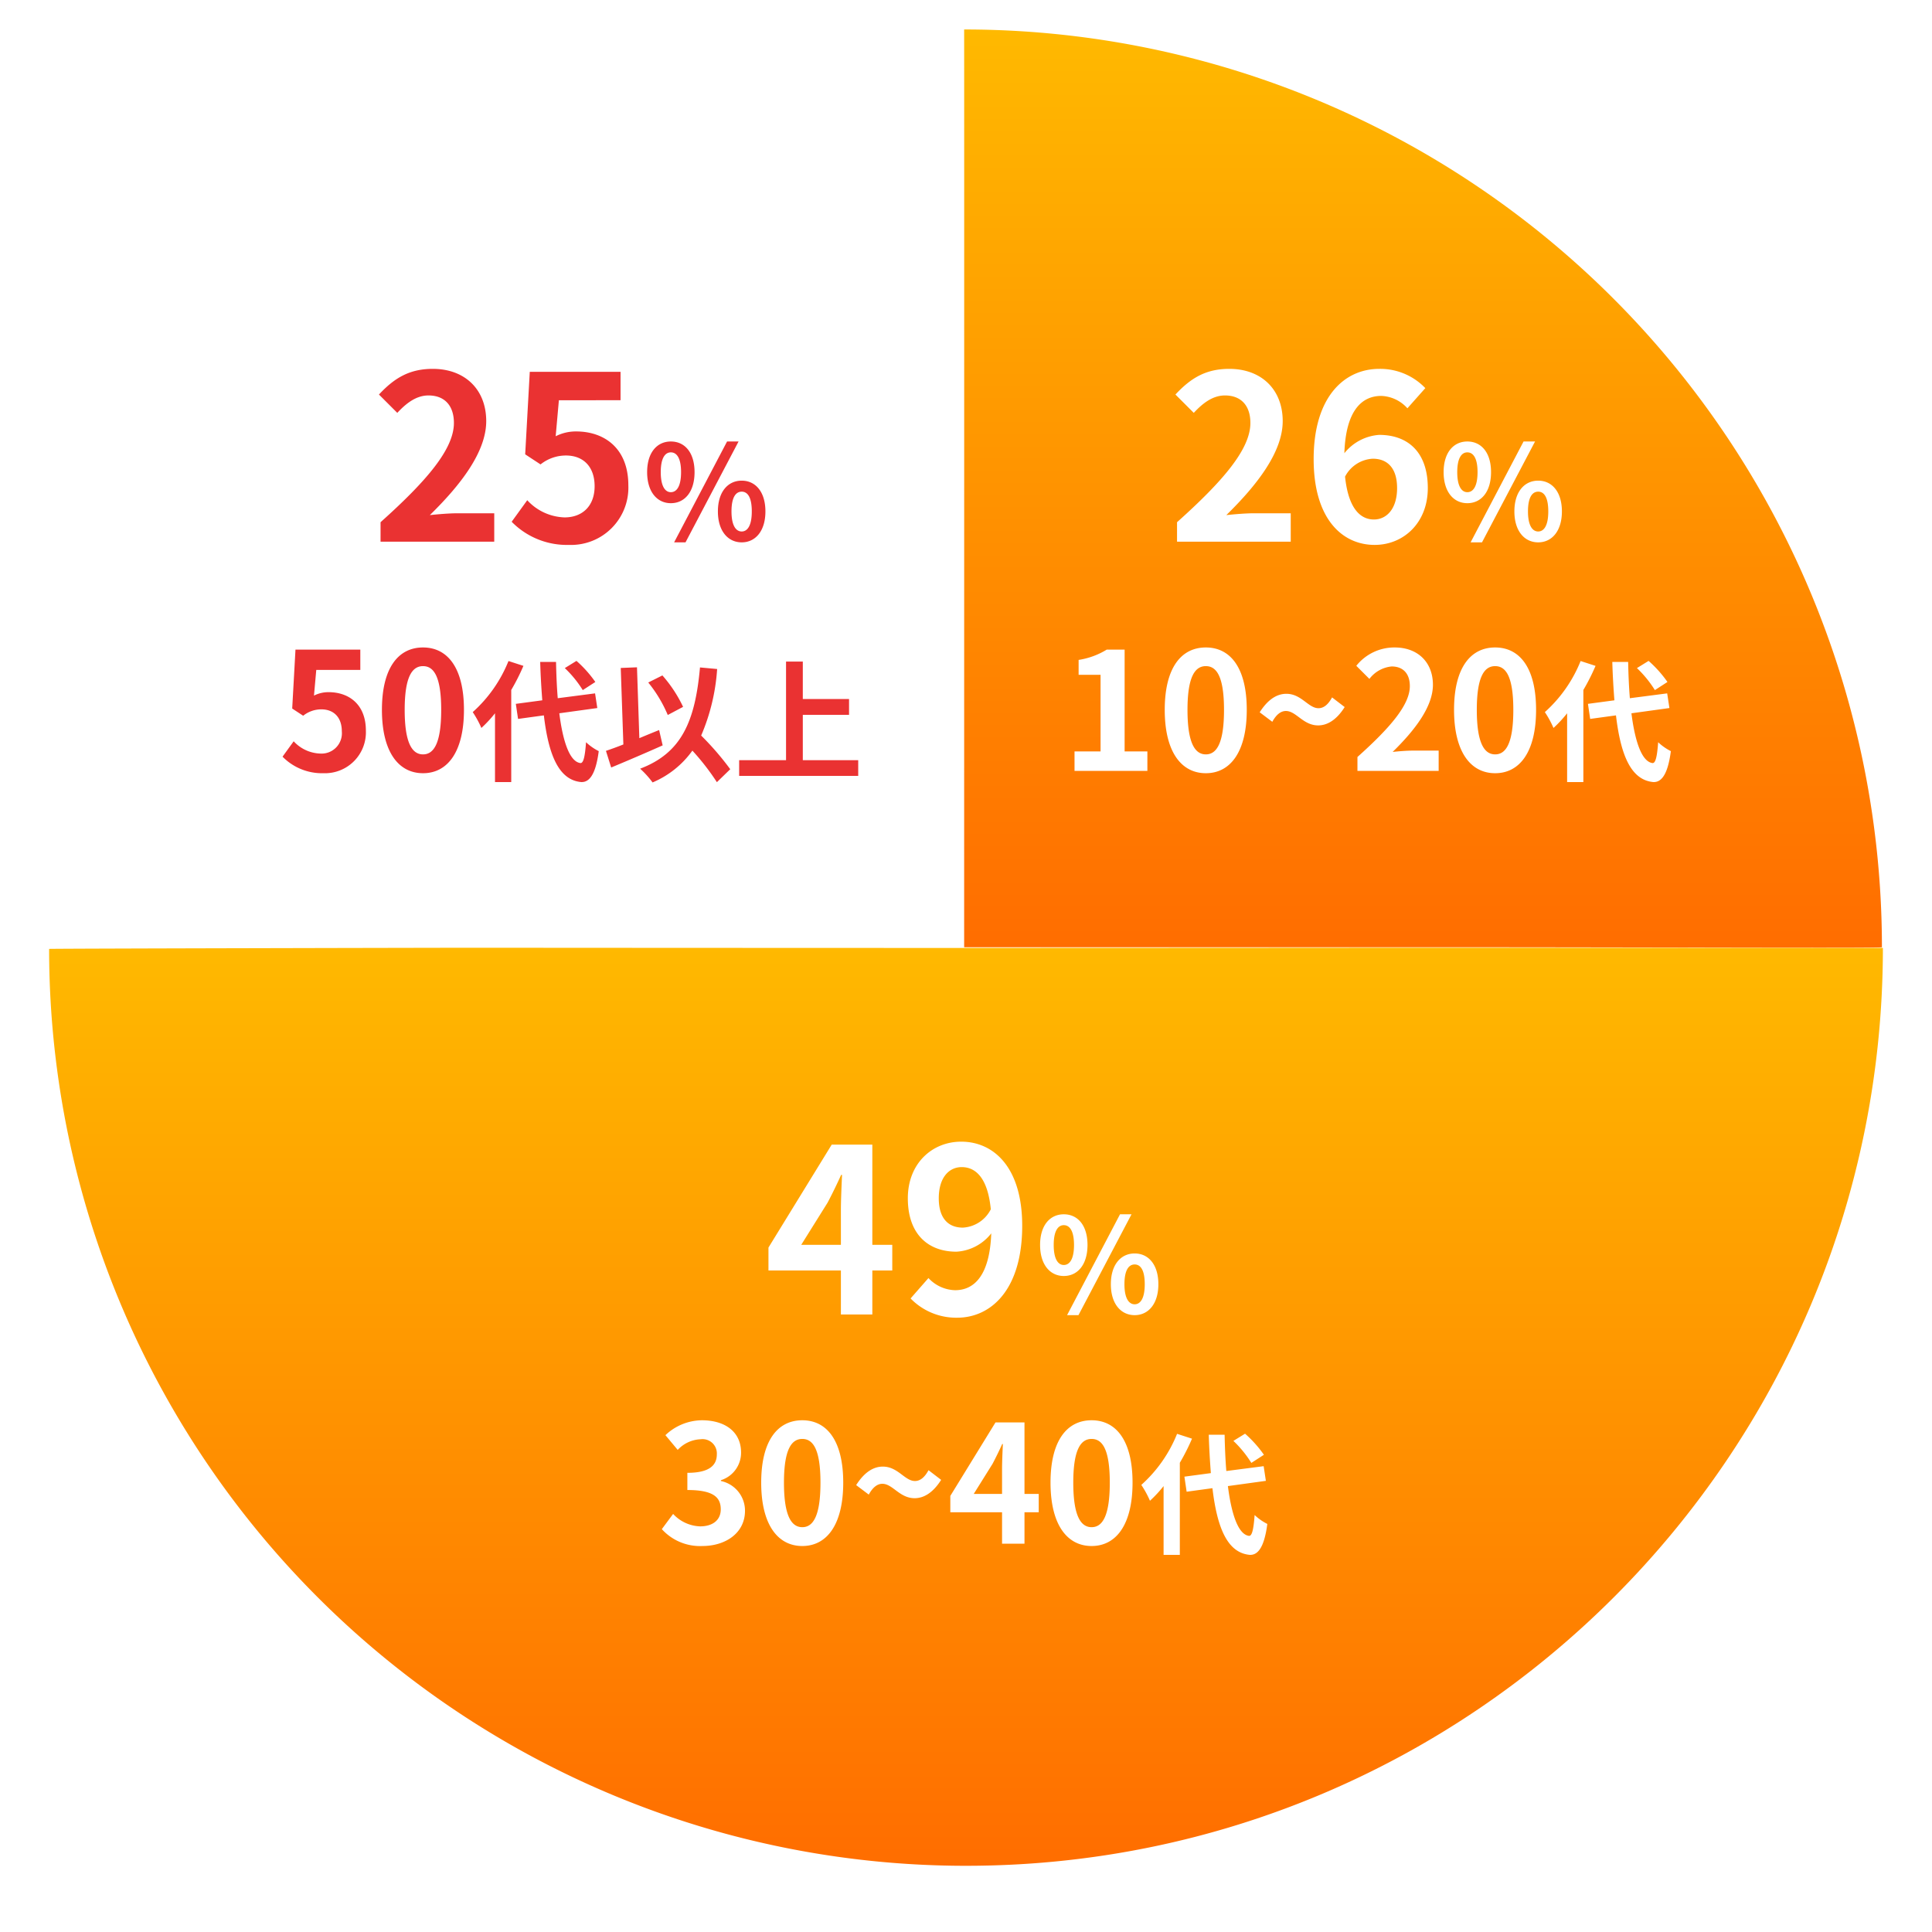
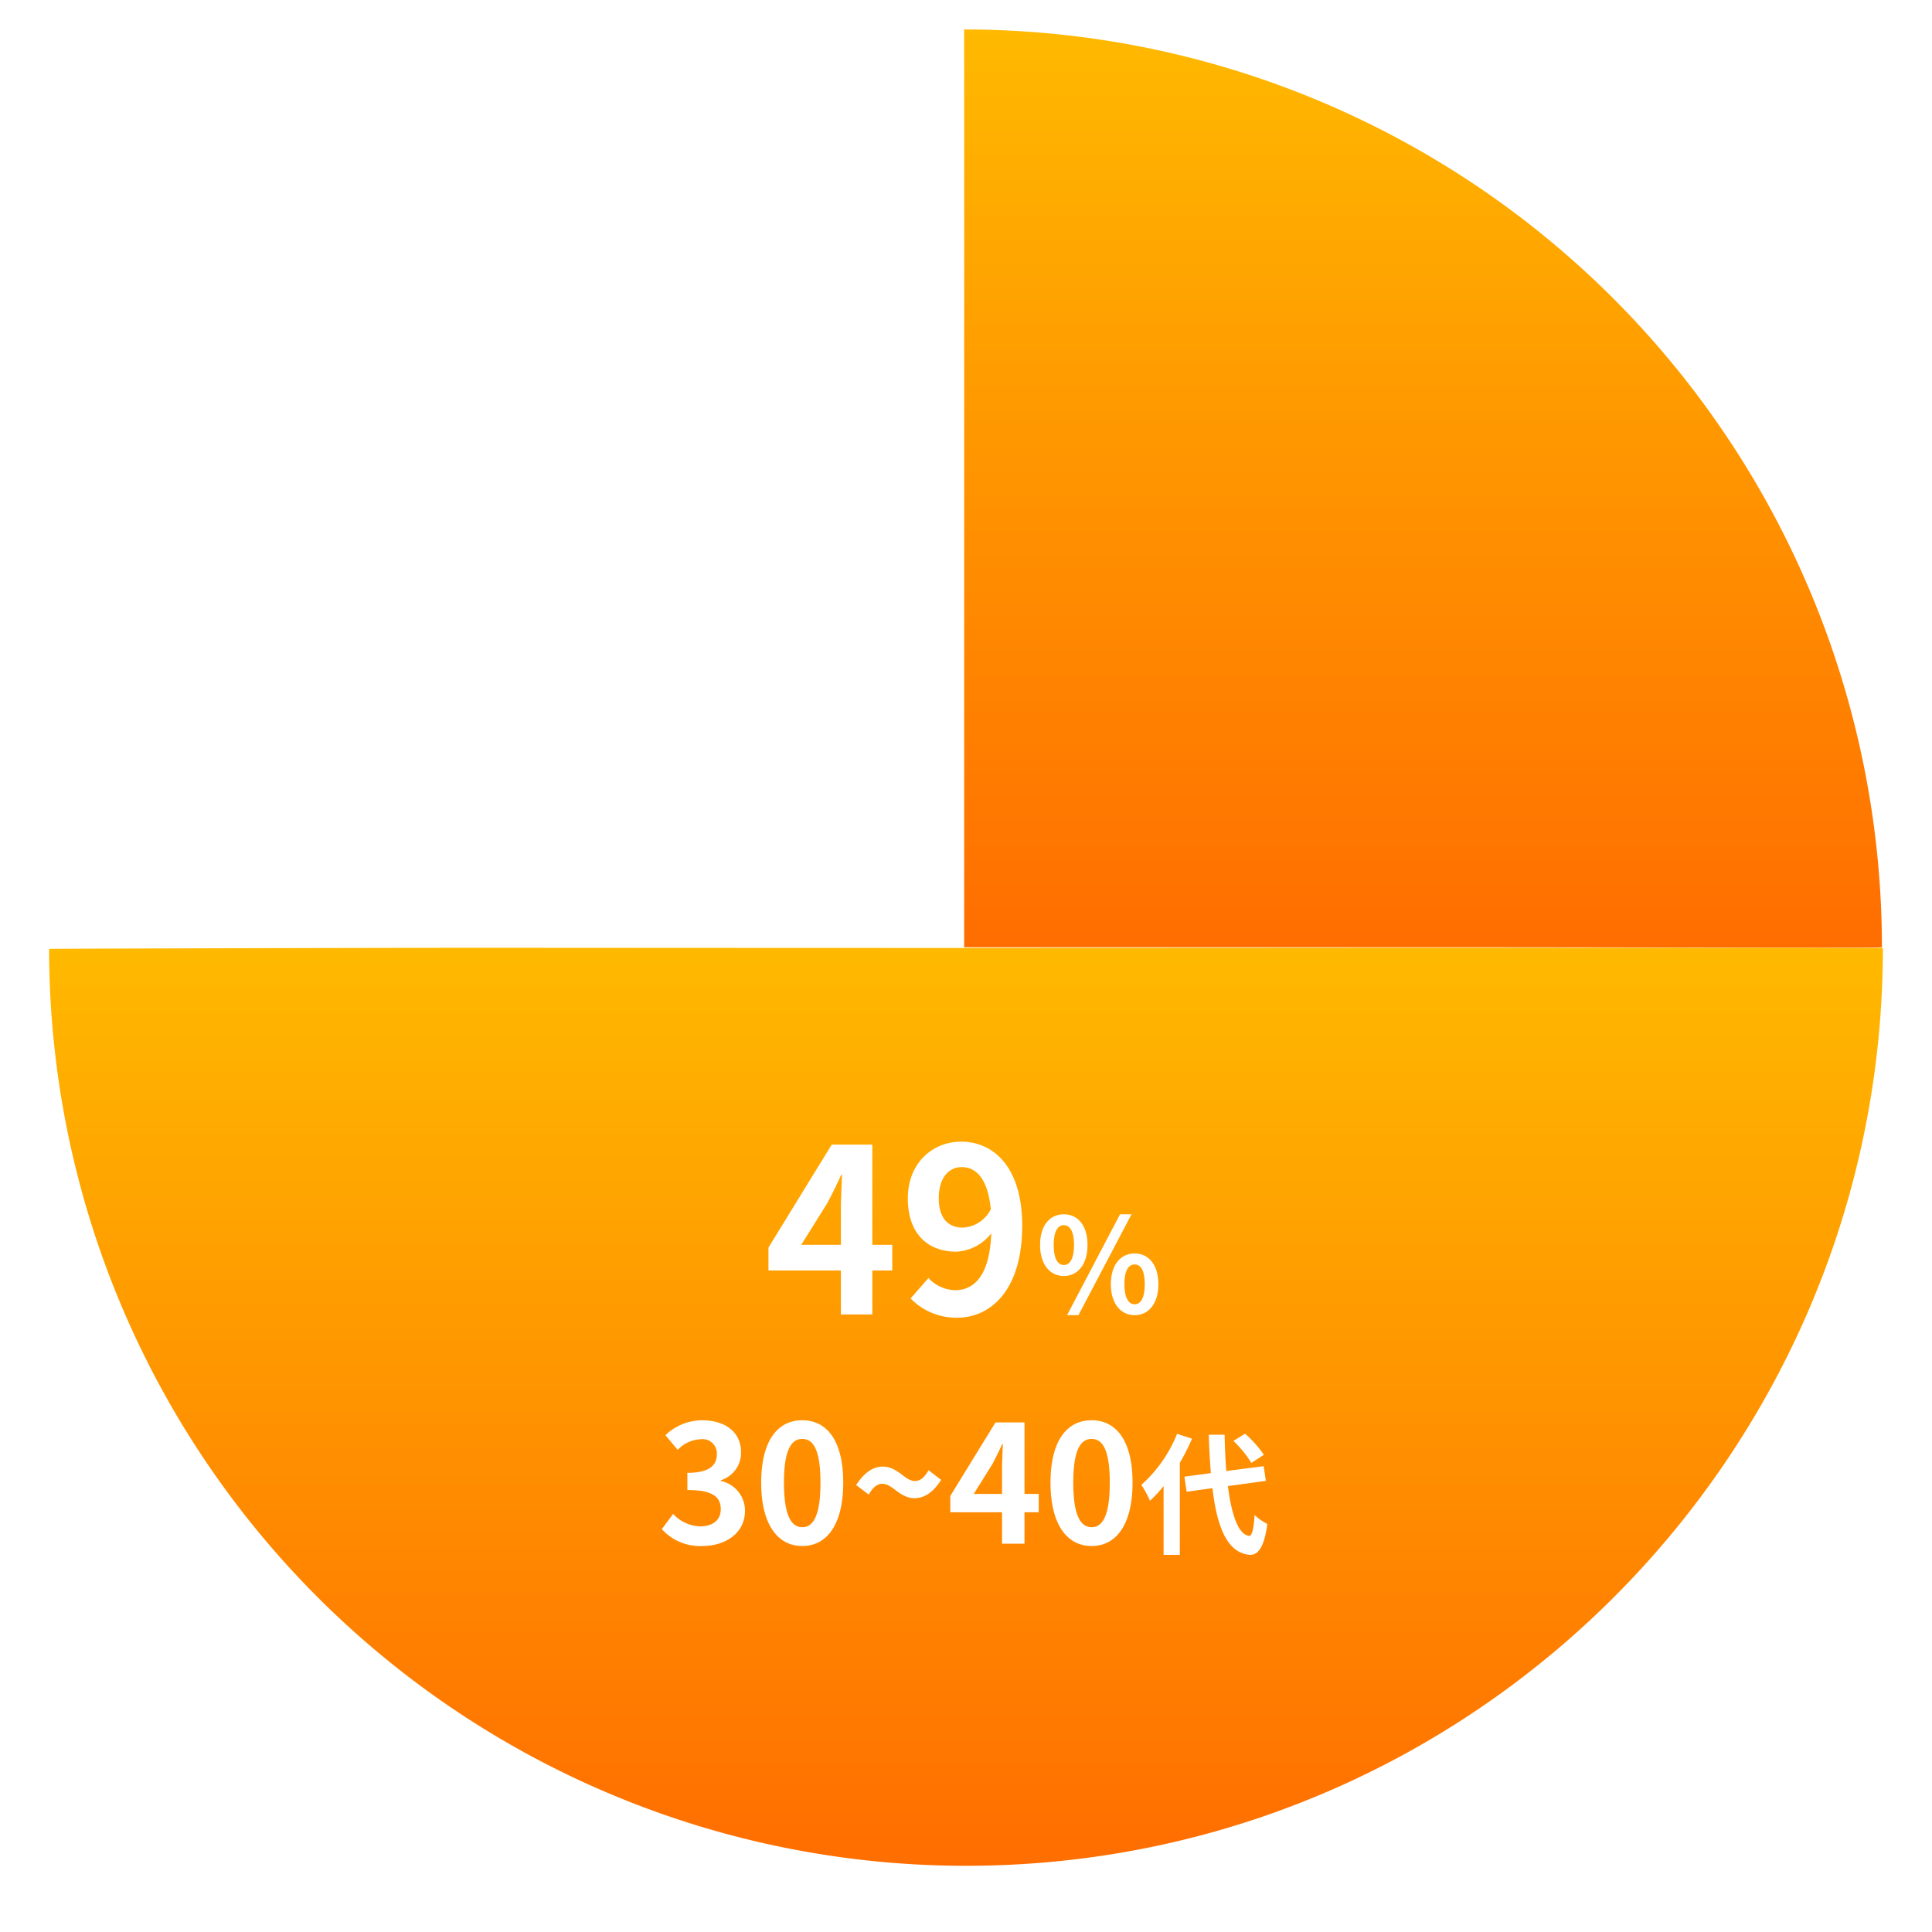
<svg xmlns="http://www.w3.org/2000/svg" width="294.999" height="294.999" viewBox="0 0 294.999 294.999">
  <defs>
    <filter id="楕円形_16" x="0" y="0" width="294.999" height="294.999" filterUnits="userSpaceOnUse">
      <feOffset dy="3" input="SourceAlpha" />
      <feGaussianBlur stdDeviation="2.5" result="blur" />
      <feFlood flood-color="#e60112" />
      <feComposite operator="in" in2="blur" />
      <feComposite in="SourceGraphic" />
    </filter>
    <linearGradient id="linear-gradient" x1="0.5" x2="0.5" y2="1" gradientUnits="objectBoundingBox">
      <stop offset="0" stop-color="#ffb900" />
      <stop offset="1" stop-color="#ff6d00" />
    </linearGradient>
  </defs>
  <g id="img" transform="translate(7.5 4.346)">
    <g transform="matrix(1, 0, 0, 1, -7.5, -4.35)" filter="url(#楕円形_16)">
-       <circle id="楕円形_16-2" data-name="楕円形 16" cx="139.999" cy="139.999" r="139.999" transform="translate(7.5 4.5)" fill="#fff" />
-     </g>
+       </g>
    <path id="パス_46" data-name="パス 46" d="M75,0A140.136,140.136,0,0,1,215.136,140.136c-.046.171-32.206,0-67.24,0H75S75.017-.029,75,0Z" transform="translate(64.717 0.154)" fill="url(#linear-gradient)" />
-     <path id="パス_229" data-name="パス 229" d="M-29.11,0h17.36V-4.34h-5.6c-1.225,0-2.94.14-4.235.28,4.725-4.62,8.61-9.66,8.61-14.35,0-4.83-3.255-7.98-8.155-7.98-3.535,0-5.845,1.365-8.225,3.92l2.8,2.8c1.33-1.435,2.87-2.66,4.76-2.66,2.485,0,3.885,1.575,3.885,4.2,0,3.99-4.165,8.855-11.2,15.155ZM.78-12.67c2.24,0,3.71,1.435,3.71,4.48,0,3.185-1.61,4.8-3.535,4.8-2.17,0-3.92-1.82-4.41-6.545A5.063,5.063,0,0,1,.78-12.67ZM1.06.49c4.41,0,8.12-3.36,8.12-8.68,0-5.53-3.08-8.12-7.42-8.12a7.457,7.457,0,0,0-5.32,2.8c.21-6.51,2.66-8.75,5.635-8.75a5.623,5.623,0,0,1,3.99,1.89L8.8-23.45A9.534,9.534,0,0,0,1.76-26.39c-5.215,0-10.01,4.13-10.01,13.79C-8.25-3.465-3.875.49,1.06.49ZM15.215-5.88c2.14,0,3.62-1.76,3.62-4.74s-1.48-4.68-3.62-4.68c-2.12,0-3.62,1.7-3.62,4.68S13.095-5.88,15.215-5.88Zm0-1.68c-.86,0-1.54-.88-1.54-3.06s.68-3.02,1.54-3.02c.88,0,1.56.84,1.56,3.02S16.1-7.56,15.215-7.56ZM26.035.1c2.12,0,3.62-1.76,3.62-4.72,0-2.98-1.5-4.7-3.62-4.7S22.4-7.6,22.4-4.62C22.4-1.66,23.915.1,26.035.1Zm0-1.66c-.88,0-1.56-.9-1.56-3.06,0-2.2.68-3.02,1.56-3.02s1.54.82,1.54,3.02C27.575-2.46,26.915-1.56,26.035-1.56ZM15.715.1h1.74l8.1-15.4H23.8ZM-44.763,35h11.125V32.025h-3.475V16.475h-2.725a11.541,11.541,0,0,1-4.3,1.575v2.275h3.35v11.7h-3.975Zm20.05.35c3.775,0,6.25-3.3,6.25-9.675s-2.475-9.525-6.25-9.525-6.275,3.125-6.275,9.525C-30.988,32.05-28.488,35.35-24.713,35.35Zm0-2.875c-1.6,0-2.8-1.6-2.8-6.8,0-5.175,1.2-6.675,2.8-6.675s2.775,1.5,2.775,6.675C-21.937,30.875-23.113,32.475-24.713,32.475Zm17.15-4.425c1.35,0,2.775-.775,4.05-2.8l-1.925-1.475c-.6,1.1-1.275,1.65-2.075,1.65-1.55,0-2.6-2.2-4.9-2.2-1.375,0-2.775.775-4.075,2.825l1.925,1.45c.6-1.1,1.3-1.65,2.075-1.65C-10.912,25.85-9.862,28.05-7.562,28.05Zm6,6.95h12.4V31.9h-4c-.875,0-2.1.1-3.025.2,3.375-3.3,6.15-6.9,6.15-10.25,0-3.45-2.325-5.7-5.825-5.7a7.426,7.426,0,0,0-5.875,2.8l2,2a4.84,4.84,0,0,1,3.4-1.9c1.775,0,2.775,1.125,2.775,3,0,2.85-2.975,6.325-8,10.825Zm21.025.35c3.775,0,6.25-3.3,6.25-9.675s-2.475-9.525-6.25-9.525-6.275,3.125-6.275,9.525C13.188,32.05,15.688,35.35,19.463,35.35Zm0-2.875c-1.6,0-2.8-1.6-2.8-6.8,0-5.175,1.2-6.675,2.8-6.675s2.775,1.5,2.775,6.675C22.238,30.875,21.063,32.475,19.463,32.475ZM45.772,21.42a18.065,18.065,0,0,0-2.88-3.22l-1.78,1.1a17.016,17.016,0,0,1,2.74,3.36Zm-13.26-3.2a20.9,20.9,0,0,1-5.46,7.8,15.275,15.275,0,0,1,1.32,2.42,18.846,18.846,0,0,0,2.08-2.24V36.7h2.48V22.64a31.775,31.775,0,0,0,1.86-3.68Zm13.56,7.18-.34-2.24-5.7.74c-.14-1.7-.22-3.58-.26-5.54h-2.42c.06,2.1.18,4.06.32,5.86l-4.04.54.34,2.3,3.94-.54c.72,6.1,2.3,9.86,5.68,10.18,1.12.06,2.2-.86,2.7-4.72a8.183,8.183,0,0,1-1.94-1.36c-.16,2.22-.4,3.22-.86,3.18-1.6-.2-2.66-3.16-3.22-7.6Z" transform="translate(201.333 78.366)" fill="#fff" />
    <path id="パス_47" data-name="パス 47" d="M280,74.933c0,77.319-62.68,140.149-140,140.149a140,140,0,0,1-140-140c-.016-.058,63.467-.179,63.467-.179s49.02.033,76.53.033c24.99,0,69.361-.033,69.361-.033S280,74.93,280,74.933Z" transform="translate(0 65.462)" fill="url(#linear-gradient)" />
    <path id="パス_230" data-name="パス 230" d="M-24.875-10.64l4.025-6.44c.735-1.4,1.435-2.835,2.065-4.235h.14c-.07,1.54-.175,3.885-.175,5.39v5.285ZM-18.82,0h4.8V-6.72h3.045v-3.92h-3.045v-15.3h-6.2L-29.88-10.22v3.5h11.06ZM-3.875-17.745c0-3.185,1.575-4.76,3.5-4.76,2.205,0,3.99,1.75,4.445,6.44a5.088,5.088,0,0,1-4.27,2.8C-2.44-13.265-3.875-14.7-3.875-17.745ZM-1.075.49c5.145,0,9.94-4.235,9.94-14.035,0-8.995-4.41-12.845-9.31-12.845-4.445,0-8.155,3.325-8.155,8.645,0,5.495,3.115,8.155,7.42,8.155a7.274,7.274,0,0,0,5.32-2.8C3.9-5.915,1.515-3.71-1.39-3.71A5.748,5.748,0,0,1-5.45-5.565L-8.18-2.45A9.714,9.714,0,0,0-1.075.49Zm16.29-6.37c2.14,0,3.62-1.76,3.62-4.74s-1.48-4.68-3.62-4.68c-2.12,0-3.62,1.7-3.62,4.68S13.095-5.88,15.215-5.88Zm0-1.68c-.86,0-1.54-.88-1.54-3.06s.68-3.02,1.54-3.02c.88,0,1.56.84,1.56,3.02S16.1-7.56,15.215-7.56ZM26.035.1c2.12,0,3.62-1.76,3.62-4.72,0-2.98-1.5-4.7-3.62-4.7S22.4-7.6,22.4-4.62C22.4-1.66,23.915.1,26.035.1Zm0-1.66c-.88,0-1.56-.9-1.56-3.06,0-2.2.68-3.02,1.56-3.02s1.54.82,1.54,3.02C27.575-2.46,26.915-1.56,26.035-1.56ZM15.715.1h1.74l8.1-15.4H23.8ZM-39.963,35.35c3.525,0,6.5-1.975,6.5-5.375a4.626,4.626,0,0,0-3.675-4.55V25.3a4.391,4.391,0,0,0,3.075-4.225c0-3.15-2.425-4.925-6-4.925a8.208,8.208,0,0,0-5.55,2.275l1.875,2.25a5.028,5.028,0,0,1,3.5-1.625,2.182,2.182,0,0,1,2.475,2.3c0,1.65-1.1,2.825-4.5,2.825V26.8c4.025,0,5.1,1.15,5.1,2.95,0,1.675-1.275,2.6-3.15,2.6a5.877,5.877,0,0,1-4.125-1.9l-1.725,2.325A7.864,7.864,0,0,0-39.963,35.35Zm15.25,0c3.775,0,6.25-3.3,6.25-9.675s-2.475-9.525-6.25-9.525-6.275,3.125-6.275,9.525C-30.988,32.05-28.488,35.35-24.713,35.35Zm0-2.875c-1.6,0-2.8-1.6-2.8-6.8,0-5.175,1.2-6.675,2.8-6.675s2.775,1.5,2.775,6.675C-21.937,30.875-23.113,32.475-24.713,32.475Zm17.15-4.425c1.35,0,2.775-.775,4.05-2.8l-1.925-1.475c-.6,1.1-1.275,1.65-2.075,1.65-1.55,0-2.6-2.2-4.9-2.2-1.375,0-2.775.775-4.075,2.825l1.925,1.45c.6-1.1,1.3-1.65,2.075-1.65C-10.912,25.85-9.862,28.05-7.562,28.05Zm9.025-.65,2.875-4.6c.525-1,1.025-2.025,1.475-3.025h.1c-.05,1.1-.125,2.775-.125,3.85V27.4ZM5.788,35H9.213V30.2h2.175V27.4H9.213V16.475H4.788L-2.112,27.7v2.5h7.9Zm13.675.35c3.775,0,6.25-3.3,6.25-9.675s-2.475-9.525-6.25-9.525-6.275,3.125-6.275,9.525C13.188,32.05,15.688,35.35,19.463,35.35Zm0-2.875c-1.6,0-2.8-1.6-2.8-6.8,0-5.175,1.2-6.675,2.8-6.675s2.775,1.5,2.775,6.675C22.238,30.875,21.063,32.475,19.463,32.475ZM45.772,21.42a18.065,18.065,0,0,0-2.88-3.22l-1.78,1.1a17.016,17.016,0,0,1,2.74,3.36Zm-13.26-3.2a20.9,20.9,0,0,1-5.46,7.8,15.275,15.275,0,0,1,1.32,2.42,18.846,18.846,0,0,0,2.08-2.24V36.7h2.48V22.64a31.775,31.775,0,0,0,1.86-3.68Zm13.56,7.18-.34-2.24-5.7.74c-.14-1.7-.22-3.58-.26-5.54h-2.42c.06,2.1.18,4.06.32,5.86l-4.04.54.34,2.3,3.94-.54c.72,6.1,2.3,9.86,5.68,10.18,1.12.06,2.2-.86,2.7-4.72a8.183,8.183,0,0,1-1.94-1.36c-.16,2.22-.4,3.22-.86,3.18-1.6-.2-2.66-3.16-3.22-7.6Z" transform="translate(139.717 196.366)" fill="#fff" />
-     <path id="パス_228" data-name="パス 228" d="M-29.11,0h17.36V-4.34h-5.6c-1.225,0-2.94.14-4.235.28,4.725-4.62,8.61-9.66,8.61-14.35,0-4.83-3.255-7.98-8.155-7.98-3.535,0-5.845,1.365-8.225,3.92l2.8,2.8c1.33-1.435,2.87-2.66,4.76-2.66,2.485,0,3.885,1.575,3.885,4.2,0,3.99-4.165,8.855-11.2,15.155ZM-.34.49a8.752,8.752,0,0,0,9.065-9.1c0-5.635-3.64-8.225-7.98-8.225A6.8,6.8,0,0,0-2.37-16.1l.49-5.5H7.535v-4.34H-6.325l-.7,12.6L-4.68-11.8A6.2,6.2,0,0,1-.8-13.16c2.625,0,4.375,1.68,4.375,4.69,0,3.045-1.89,4.76-4.585,4.76a8.051,8.051,0,0,1-5.7-2.625l-2.38,3.29A11.8,11.8,0,0,0-.34.49ZM15.215-5.88c2.14,0,3.62-1.76,3.62-4.74s-1.48-4.68-3.62-4.68c-2.12,0-3.62,1.7-3.62,4.68S13.095-5.88,15.215-5.88Zm0-1.68c-.86,0-1.54-.88-1.54-3.06s.68-3.02,1.54-3.02c.88,0,1.56.84,1.56,3.02S16.1-7.56,15.215-7.56ZM26.035.1c2.12,0,3.62-1.76,3.62-4.72,0-2.98-1.5-4.7-3.62-4.7S22.4-7.6,22.4-4.62C22.4-1.66,23.915.1,26.035.1Zm0-1.66c-.88,0-1.56-.9-1.56-3.06,0-2.2.68-3.02,1.56-3.02s1.54.82,1.54,3.02C27.575-2.46,26.915-1.56,26.035-1.56ZM15.715.1h1.74l8.1-15.4H23.8Zm-53.54,35.25a6.251,6.251,0,0,0,6.475-6.5c0-4.025-2.6-5.875-5.7-5.875a4.859,4.859,0,0,0-2.225.525l.35-3.925H-32.2v-3.1h-9.9l-.5,9,1.675,1.1A4.426,4.426,0,0,1-38.15,25.6c1.875,0,3.125,1.2,3.125,3.35a3.106,3.106,0,0,1-3.275,3.4,5.751,5.751,0,0,1-4.075-1.875l-1.7,2.35A8.432,8.432,0,0,0-37.825,35.35Zm15.2,0c3.775,0,6.25-3.3,6.25-9.675s-2.475-9.525-6.25-9.525S-28.9,19.275-28.9,25.675C-28.9,32.05-26.4,35.35-22.625,35.35Zm0-2.875c-1.6,0-2.8-1.6-2.8-6.8,0-5.175,1.2-6.675,2.8-6.675s2.775,1.5,2.775,6.675C-19.85,30.875-21.025,32.475-22.625,32.475ZM3.685,21.42A18.065,18.065,0,0,0,.805,18.2l-1.78,1.1a17.016,17.016,0,0,1,2.74,3.36Zm-13.26-3.2a20.9,20.9,0,0,1-5.46,7.8,15.275,15.275,0,0,1,1.32,2.42,18.846,18.846,0,0,0,2.08-2.24V36.7h2.48V22.64a31.776,31.776,0,0,0,1.86-3.68ZM3.985,25.4l-.34-2.24-5.7.74c-.14-1.7-.22-3.58-.26-5.54h-2.42c.06,2.1.18,4.06.32,5.86l-4.04.54.34,2.3,3.94-.54c.72,6.1,2.3,9.86,5.68,10.18,1.12.06,2.2-.86,2.7-4.72a8.183,8.183,0,0,1-1.94-1.36c-.16,2.22-.4,3.22-.86,3.18-1.6-.2-2.66-3.16-3.22-7.6Zm13.1-.18a20.392,20.392,0,0,0-3.16-4.8l-2.16,1.08a20.382,20.382,0,0,1,2.98,4.96Zm-3.66,3.54c-1,.4-2.02.82-3.02,1.24l-.36-10.82-2.48.1.4,11.68c-1,.4-1.9.72-2.66.98l.8,2.54c2.26-.94,5.22-2.2,7.86-3.38Zm10.86,5.98a43.619,43.619,0,0,0-4.44-5.14,30.914,30.914,0,0,0,2.44-10.16l-2.62-.24c-.74,8.22-2.8,13.06-9.14,15.46a13.983,13.983,0,0,1,1.9,2.1,14.28,14.28,0,0,0,6.08-4.86,36.694,36.694,0,0,1,3.74,4.82Zm11.08-1.38V26.44h7.06V24.02h-7.06V18.3h-2.56V33.36h-7.16v2.4h18.18v-2.4Z" transform="translate(79.717 78.366)" fill="#ea3232" />
  </g>
</svg>